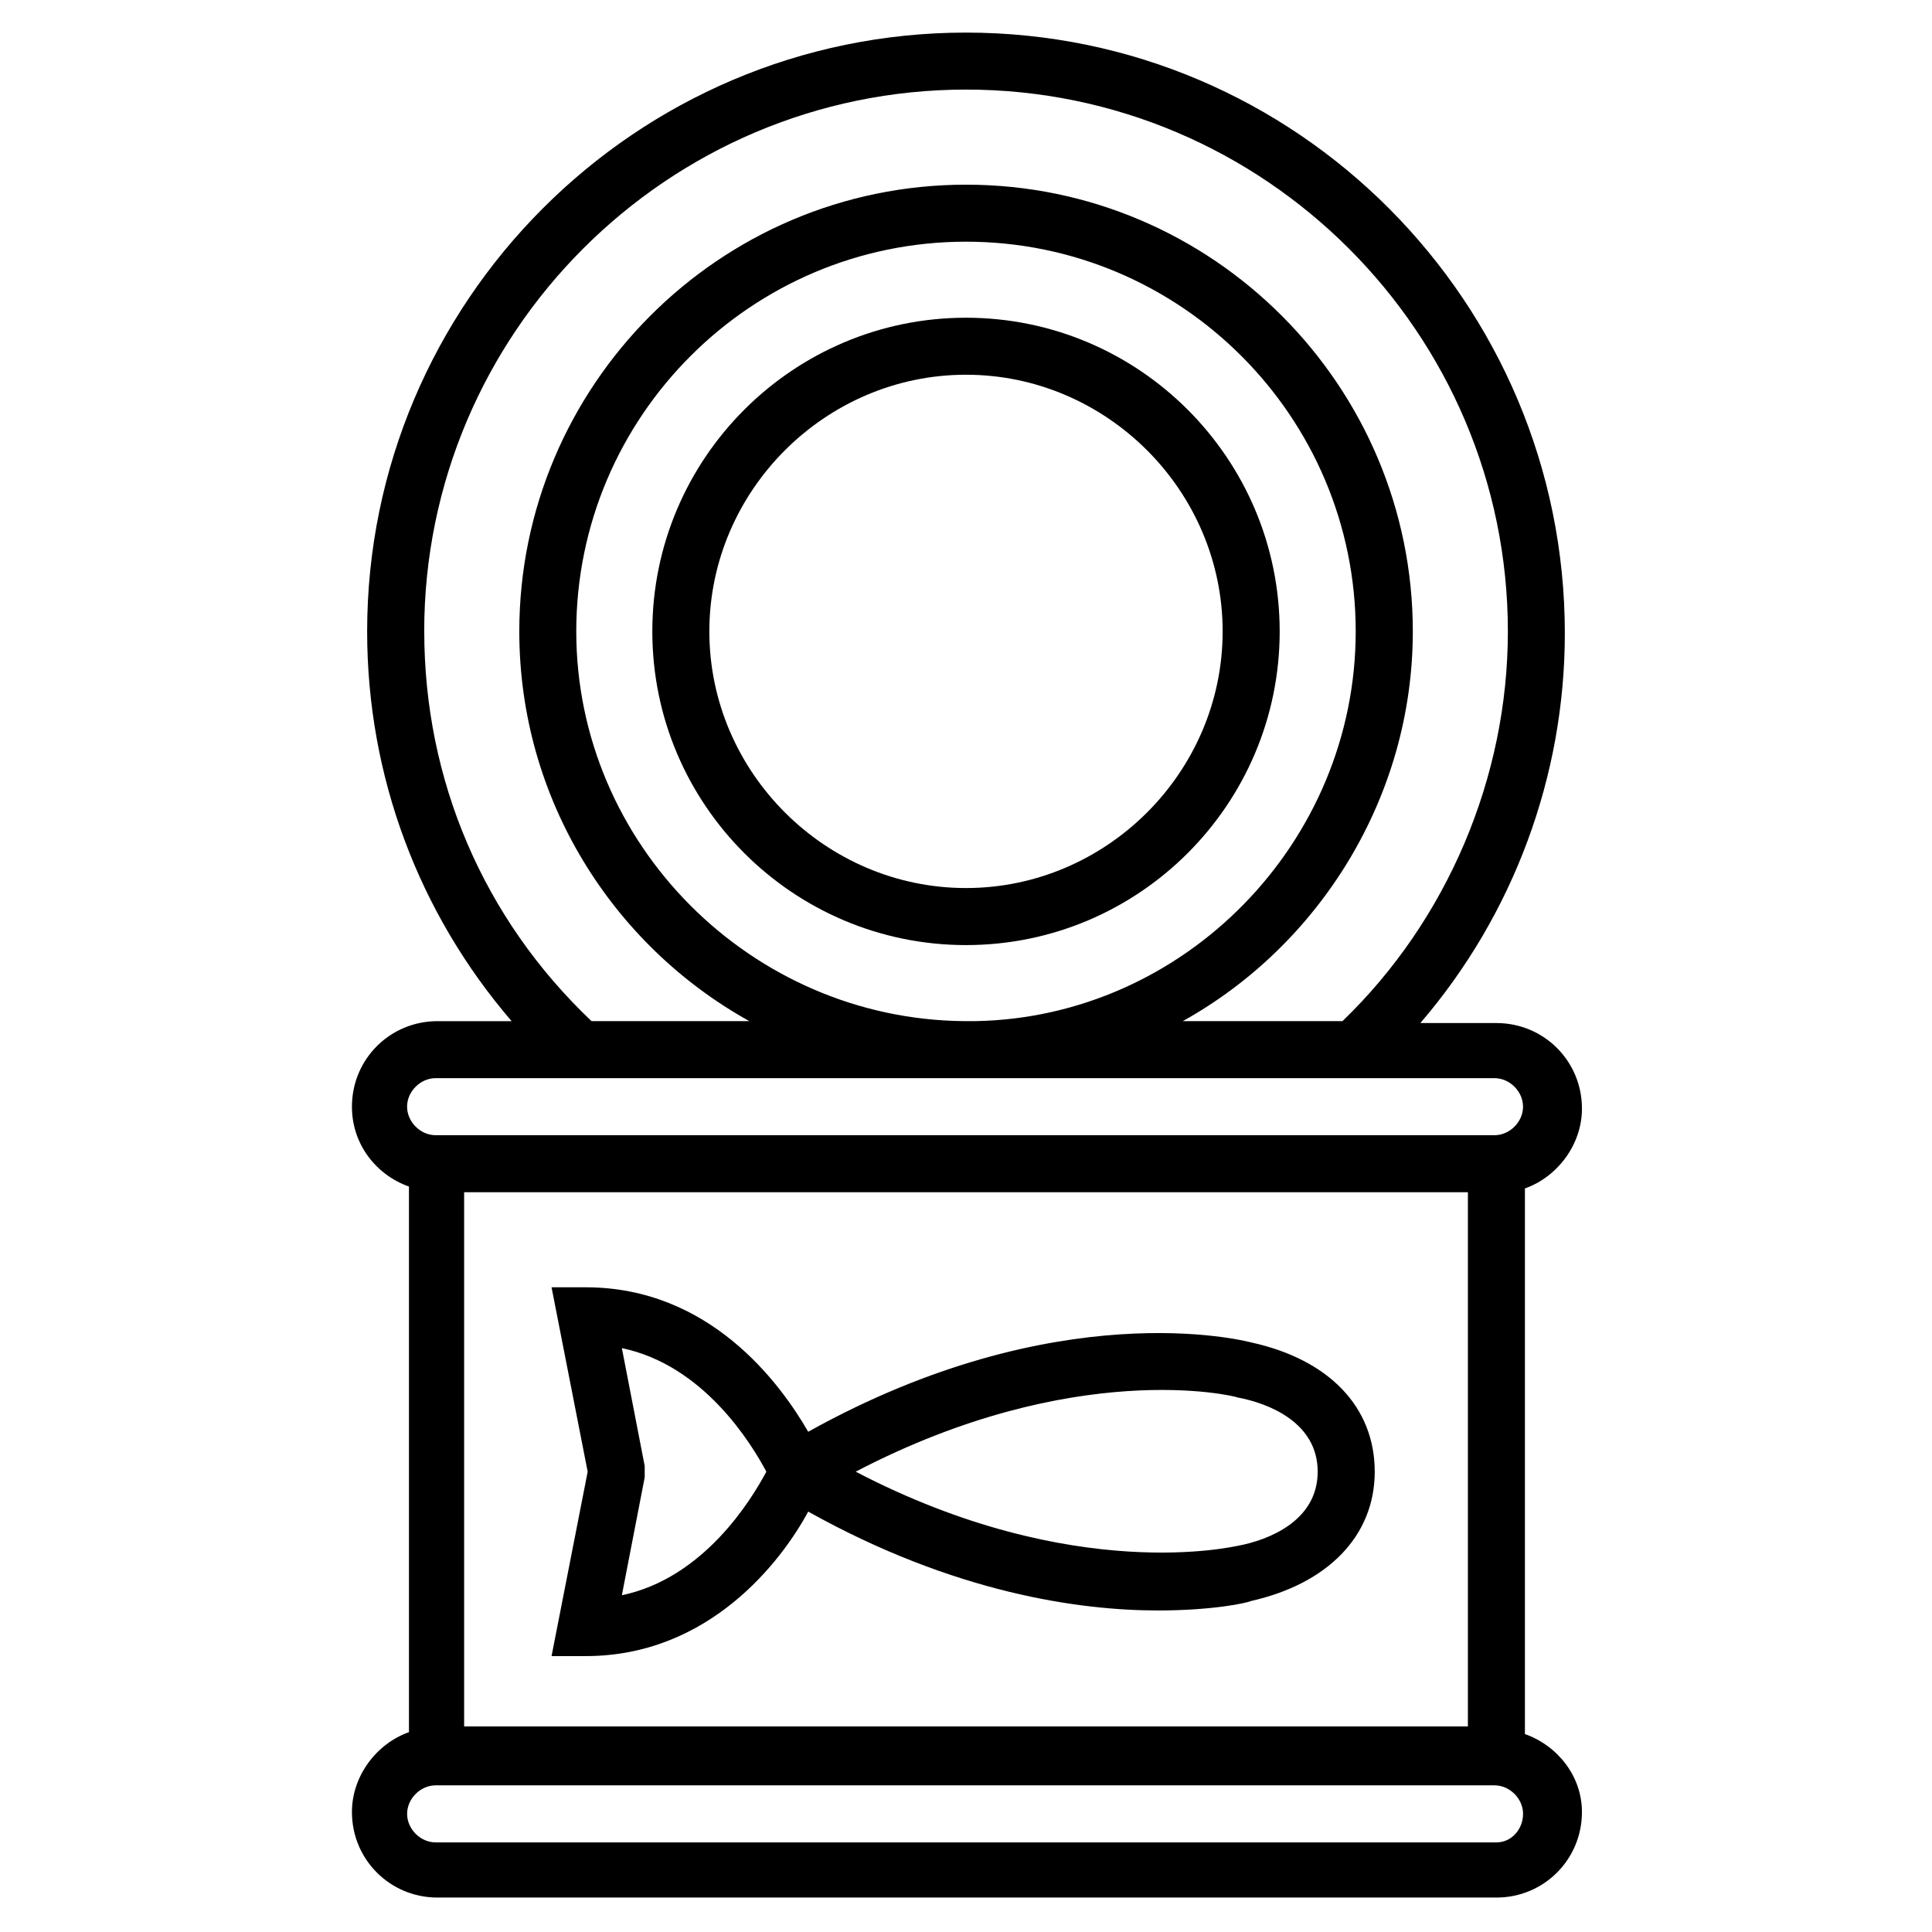
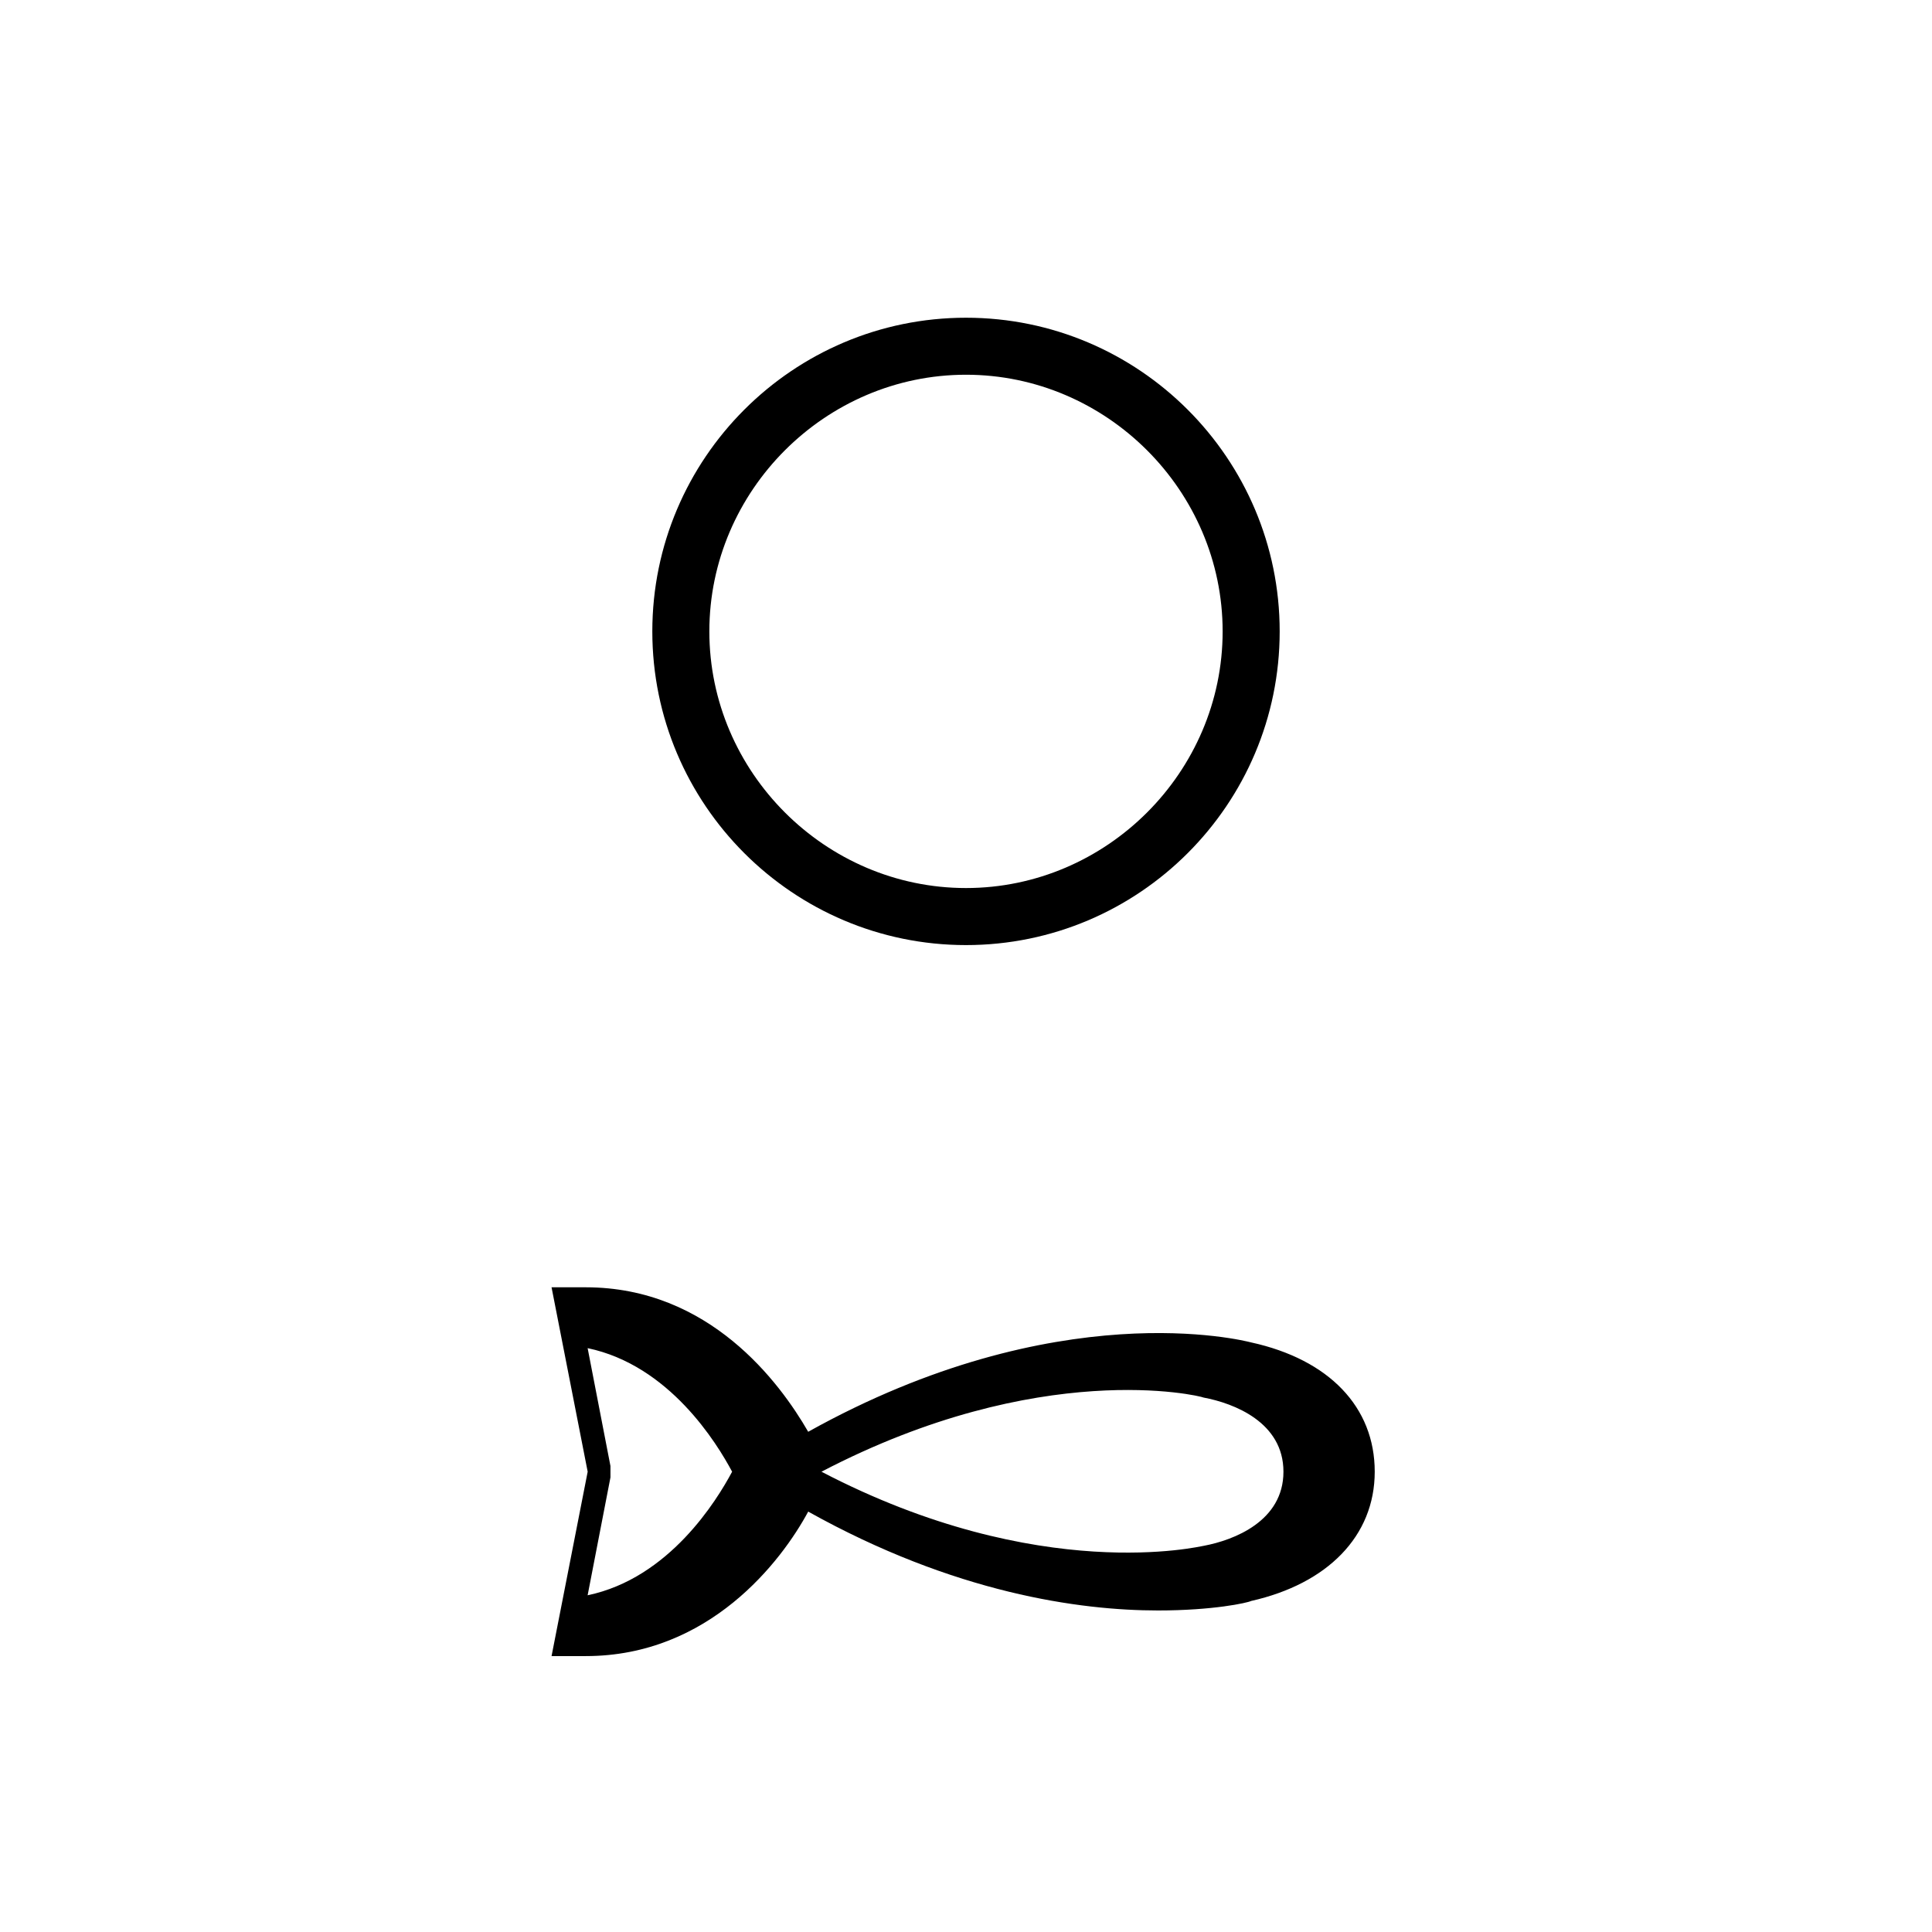
<svg xmlns="http://www.w3.org/2000/svg" fill="#000000" width="800px" height="800px" version="1.1" viewBox="144 144 512 512">
  <g>
-     <path d="m548.12 603.54v-144.59c8.566-3.023 15.113-11.586 15.113-21.16 0-12.594-10.078-22.672-22.672-22.672h-20.152c24.688-28.719 38.289-65.496 38.289-103.28 0.004-87.664-71.035-159.2-158.7-159.2-87.664 0-158.7 71.539-158.7 158.7 0 38.289 13.602 74.562 38.289 103.28h-19.648c-12.594 0-22.672 10.078-22.672 22.672 0 10.078 6.551 18.137 15.113 21.16v144.59c-8.566 3.023-15.113 11.586-15.113 21.16 0 12.594 10.078 22.672 22.672 22.672h280.62c12.594 0 22.672-10.078 22.672-22.672 0.004-9.574-6.547-17.637-15.113-20.656zm-291.7-292.21c0-79.098 64.488-143.59 143.59-143.59s143.59 64.488 143.59 143.59c0 38.793-16.121 76.578-43.832 103.28h-42.32c36.273-20.152 60.961-59.449 60.961-103.28 0-64.992-52.902-118.39-118.39-118.39-65.496 0-118.4 53.402-118.4 118.39 0 44.336 24.688 83.129 60.961 103.28h-41.816c-28.715-27.207-44.332-63.984-44.332-103.28zm146.1 103.28h-3.023c-56.426-0.504-102.78-46.855-102.78-103.28 0-56.93 46.352-103.28 103.28-103.28 56.93 0 103.28 46.352 103.28 103.28 0.004 55.922-45.34 102.27-100.76 103.28zm-143.08 15.113h280.62c4.031 0 7.559 3.527 7.559 7.559s-3.527 7.559-7.559 7.559l-280.62-0.004c-4.031 0-7.559-3.527-7.559-7.559 0-4.027 3.527-7.555 7.559-7.555zm273.57 30.23v141.57h-266.01v-141.57zm7.559 172.3h-281.12c-4.031 0-7.559-3.527-7.559-7.559s3.527-7.559 7.559-7.559h280.62c4.031 0 7.559 3.527 7.559 7.559-0.004 4.031-3.023 7.559-7.055 7.559z" />
    <path d="m400 228.2c-45.848 0-83.129 37.281-83.129 83.129s37.281 83.129 83.129 83.129 83.129-37.281 83.129-83.129-37.285-83.129-83.129-83.129zm0 151.14c-37.281 0-68.016-30.73-68.016-68.016 0-37.281 30.73-68.016 68.016-68.016 37.281 0 68.012 30.734 68.012 68.016s-30.73 68.016-68.012 68.016z" />
-     <path d="m299.24 582.88c32.746 0 51.891-25.191 58.945-38.289 38.793 21.664 72.043 26.199 92.699 26.199 14.609 0 23.68-2.016 24.688-2.519 20.152-4.535 32.746-17.129 32.746-34.258s-12.09-29.727-32.746-34.258c-2.016-0.504-51.387-13.098-117.39 23.68-7.559-13.098-26.199-38.289-58.945-38.289h-9.07l9.574 48.871-9.574 48.871zm172.8-68.52c8.062 1.512 21.16 6.551 21.16 19.648 0 13.098-13.098 18.137-21.16 19.648-0.504 0-43.328 10.578-101.27-19.648 57.938-30.227 100.26-20.152 101.27-19.648zm-157.19 18.137-6.047-31.234c21.664 4.535 34.258 25.191 38.289 32.746-4.031 7.559-16.625 28.215-38.289 32.746l6.047-31.234v-1.512-1.512z" />
+     <path d="m299.24 582.88c32.746 0 51.891-25.191 58.945-38.289 38.793 21.664 72.043 26.199 92.699 26.199 14.609 0 23.68-2.016 24.688-2.519 20.152-4.535 32.746-17.129 32.746-34.258s-12.09-29.727-32.746-34.258c-2.016-0.504-51.387-13.098-117.39 23.68-7.559-13.098-26.199-38.289-58.945-38.289h-9.07l9.574 48.871-9.574 48.871m172.8-68.52c8.062 1.512 21.16 6.551 21.16 19.648 0 13.098-13.098 18.137-21.16 19.648-0.504 0-43.328 10.578-101.27-19.648 57.938-30.227 100.26-20.152 101.27-19.648zm-157.19 18.137-6.047-31.234c21.664 4.535 34.258 25.191 38.289 32.746-4.031 7.559-16.625 28.215-38.289 32.746l6.047-31.234v-1.512-1.512z" />
  </g>
</svg>